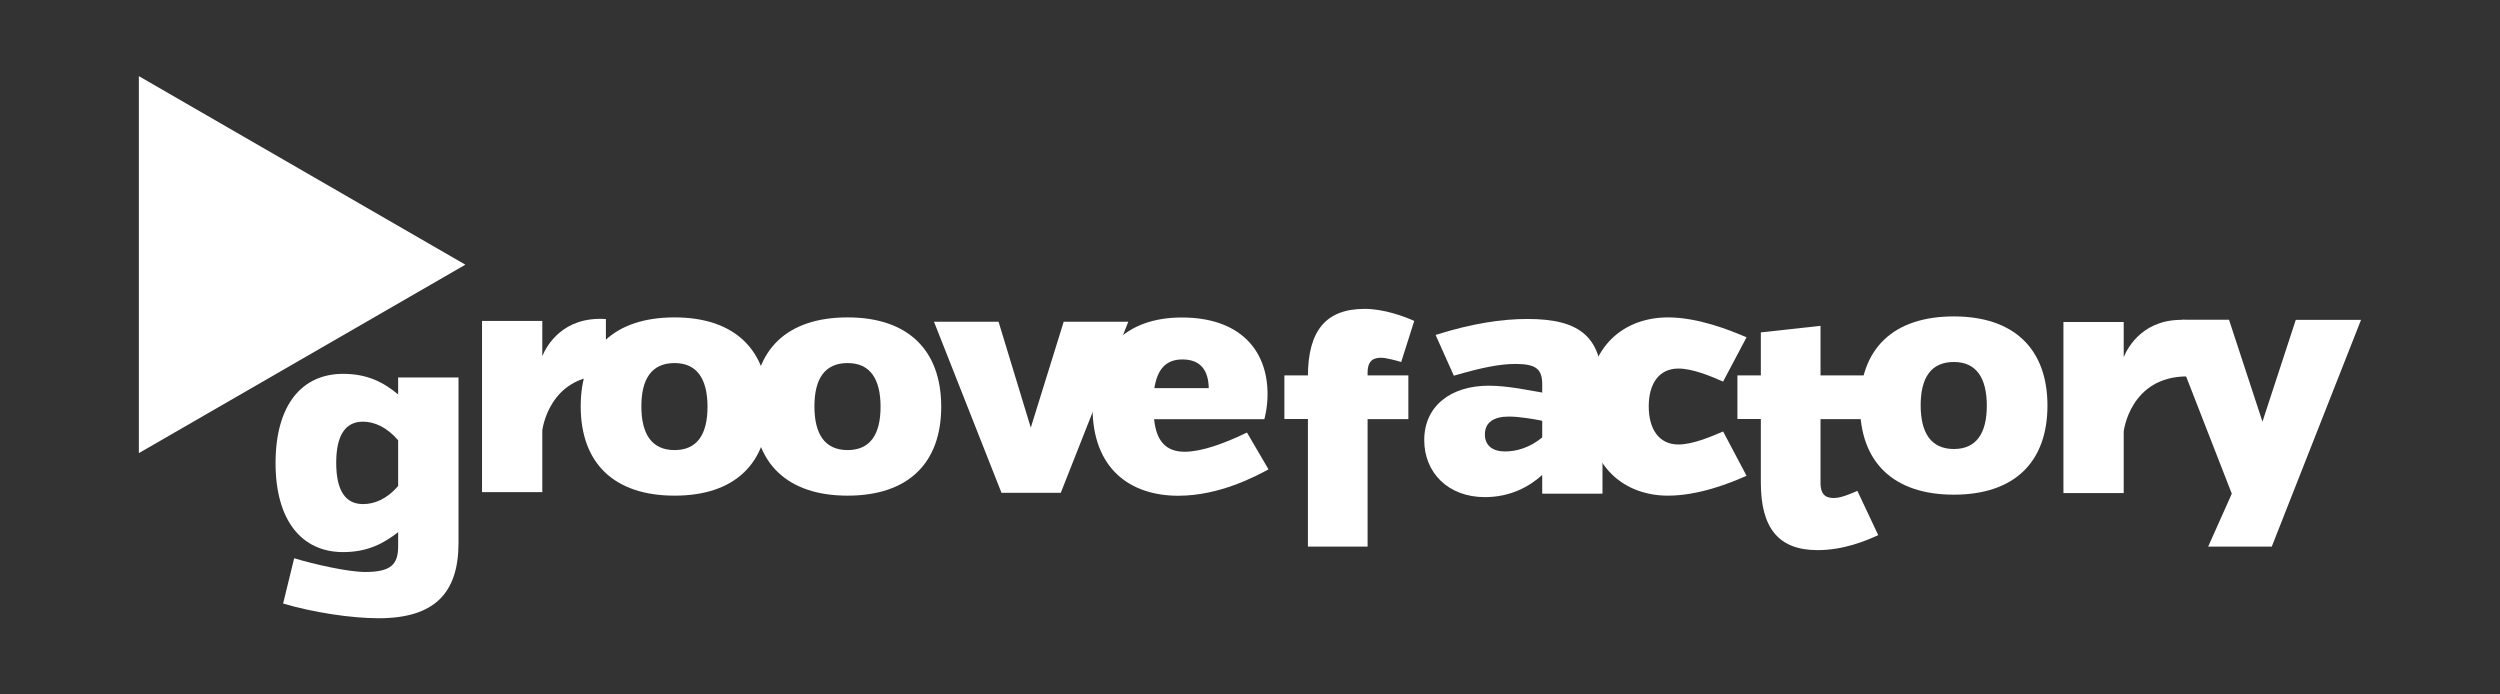
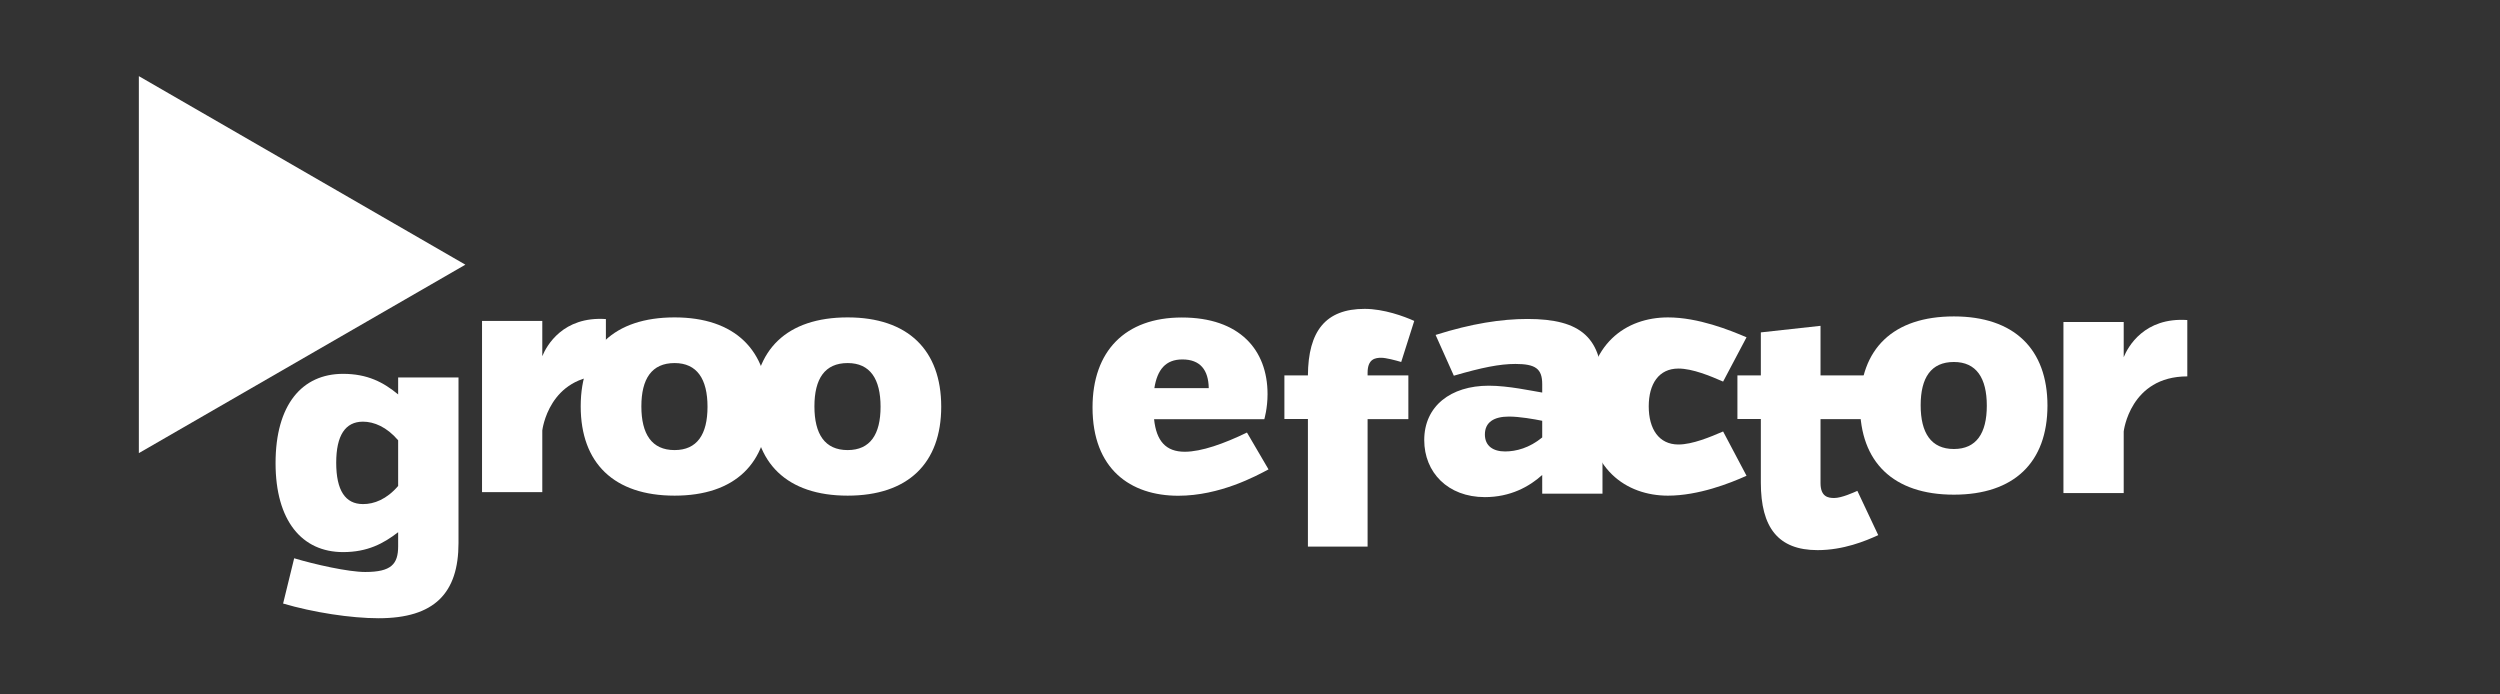
<svg xmlns="http://www.w3.org/2000/svg" version="1.1" id="Ebene_1" x="0px" y="0px" viewBox="0 0 255.12 70.87" style="enable-background:new 0 0 255.12 70.87;" xml:space="preserve">
  <rect x="0" y="0" width="255.12" height="70.87" fill="#333333" stroke="none" />
  <style type="text/css">
	.st0{fill:#FFFFFF;}
</style>
  <g>
    <polygon class="st0" points="47.49,27.01 14.17,7.77 14.17,46.24  " />
    <g>
      <path class="st0" d="M46.79,38.51v16.9c0,5.12-2.46,7.68-8.15,7.68c-2.86,0-6.69-0.6-9.75-1.5l1.13-4.62    c2.1,0.63,5.52,1.4,7.25,1.4c2.66,0,3.36-0.8,3.36-2.63v-1.43c-1.5,1.16-3.13,2.03-5.62,2.03c-4.19,0-6.89-3.19-6.89-9.08    c0-5.95,2.69-9.11,6.89-9.11c2.49,0,4.12,0.86,5.62,2.1v-1.73H46.79z M40.63,49.59v-4.66c-1.16-1.36-2.46-1.9-3.59-1.9    c-1.8,0-2.73,1.4-2.73,4.19c0,2.83,0.93,4.22,2.73,4.22C38.17,51.45,39.47,50.95,40.63,49.59z" />
      <path class="st0" d="M55.34,36.35c0.43-1.06,2.1-4.09,6.49-3.79v5.75c-5.85,0-6.49,5.62-6.49,5.62v6.29h-6.15V32.75h6.15V36.35z" />
      <path class="st0" d="M68.84,50.58c-6.19,0-9.58-3.33-9.58-9.11c0-5.79,3.39-9.08,9.58-9.08c6.15,0,9.55,3.33,9.55,9.11    C78.39,47.29,74.99,50.58,68.84,50.58z M68.84,37.05c-2.33,0-3.39,1.6-3.39,4.42c0,2.83,1.06,4.46,3.39,4.46    c2.3,0,3.36-1.6,3.36-4.42C72.2,38.68,71.13,37.05,68.84,37.05z" />
      <path class="st0" d="M86.5,50.58c-6.19,0-9.58-3.33-9.58-9.11c0-5.79,3.39-9.08,9.58-9.08c6.15,0,9.55,3.33,9.55,9.11    C96.05,47.29,92.65,50.58,86.5,50.58z M86.5,37.05c-2.33,0-3.39,1.6-3.39,4.42c0,2.83,1.06,4.46,3.39,4.46    c2.3,0,3.36-1.6,3.36-4.42C89.86,38.68,88.8,37.05,86.5,37.05z" />
-       <path class="st0" d="M102.2,50.29l-6.89-17.46h6.59l3.29,10.81l3.36-10.81h6.59l-6.89,17.46H102.2z" />
      <path class="st0" d="M117.77,42.77c0.23,2.23,1.2,3.33,3.13,3.33c1.7,0,4.02-0.83,6.35-1.96l2.2,3.76    c-1.26,0.67-4.96,2.69-9.21,2.69c-4.89,0-8.75-2.73-8.75-9.01c0-5.75,3.33-9.18,9.11-9.18c5.89,0,8.75,3.29,8.75,7.82    c0,1.46-0.33,2.56-0.33,2.56H117.77z M117.8,39.61h5.55c-0.03-1.86-0.87-2.93-2.69-2.93C118.96,36.68,118.1,37.71,117.8,39.61z" />
      <path class="st0" d="M131.07,38.31h2.4c0.03-4.52,1.8-6.79,5.79-6.79c1.96,0,4.02,0.76,5.06,1.23l-1.33,4.19    c-0.57-0.17-1.56-0.43-2.03-0.43c-0.6,0-1.4,0.1-1.4,1.53v0.27h4.16v4.46h-4.16v13.01h-6.09V42.76h-2.4V38.31z" />
      <path class="st0" d="M157.38,48.47c-1.33,1.2-3.26,2.26-5.85,2.26c-3.79,0-6.19-2.53-6.19-5.82c0-3.46,2.69-5.55,6.59-5.55    c2,0,4.39,0.53,5.45,0.7v-0.86c0-1.56-0.67-2.06-2.73-2.06c-1.63,0-3.43,0.37-6.29,1.2l-1.86-4.16c3.66-1.16,6.72-1.63,9.38-1.63    c5.49,0,7.65,1.93,7.65,7.05v10.78h-6.15V48.47z M157.38,44.64v-1.7c-0.83-0.17-2.33-0.43-3.39-0.43c-1.53,0-2.46,0.57-2.46,1.83    c0,1.16,0.83,1.73,2.06,1.73C154.72,46.07,156.08,45.71,157.38,44.64z" />
      <path class="st0" d="M175.84,38.94c-1.3-0.57-3.13-1.33-4.56-1.33c-2,0-3.03,1.56-3.03,3.86c0,2.3,1.03,3.89,3.03,3.89    c1.43,0,3.26-0.77,4.56-1.33l2.39,4.52c-1.7,0.77-4.92,2.03-8.02,2.03c-4.26,0-8.22-2.73-8.22-9.11c0-6.39,3.96-9.08,8.22-9.08    c3.09,0,6.32,1.3,8.02,2.03L175.84,38.94z" />
      <path class="st0" d="M177.3,38.31h2.39v-4.39l6.09-0.67v5.06h4.72v4.46h-4.72v6.52c0,1.43,0.8,1.53,1.4,1.53    c0.76,0,2-0.57,2.36-0.73l2.13,4.52c-1.3,0.6-3.56,1.53-6.19,1.53c-4.02,0-5.79-2.3-5.79-6.89v-6.49h-2.39V38.31z" />
      <path class="st0" d="M199.39,50.48c-6.19,0-9.58-3.33-9.58-9.11c0-5.79,3.39-9.08,9.58-9.08c6.15,0,9.55,3.33,9.55,9.11    C208.93,47.18,205.54,50.48,199.39,50.48z M199.39,36.94c-2.33,0-3.39,1.6-3.39,4.42c0,2.83,1.07,4.46,3.39,4.46    c2.29,0,3.36-1.6,3.36-4.42C202.75,38.57,201.68,36.94,199.39,36.94z" />
      <path class="st0" d="M216.72,36.45c0.43-1.06,2.1-4.09,6.49-3.79v5.75c-5.85,0-6.49,5.62-6.49,5.62v6.29h-6.15V32.86h6.15V36.45z" />
-       <path class="st0" d="M227.47,32.64l3.41,10.39l3.4-10.39h6.66l-9.11,23.14h-6.49l2.41-5.4l-6.79-17.43l1.76-0.32H227.47z" />
    </g>
  </g>
</svg>